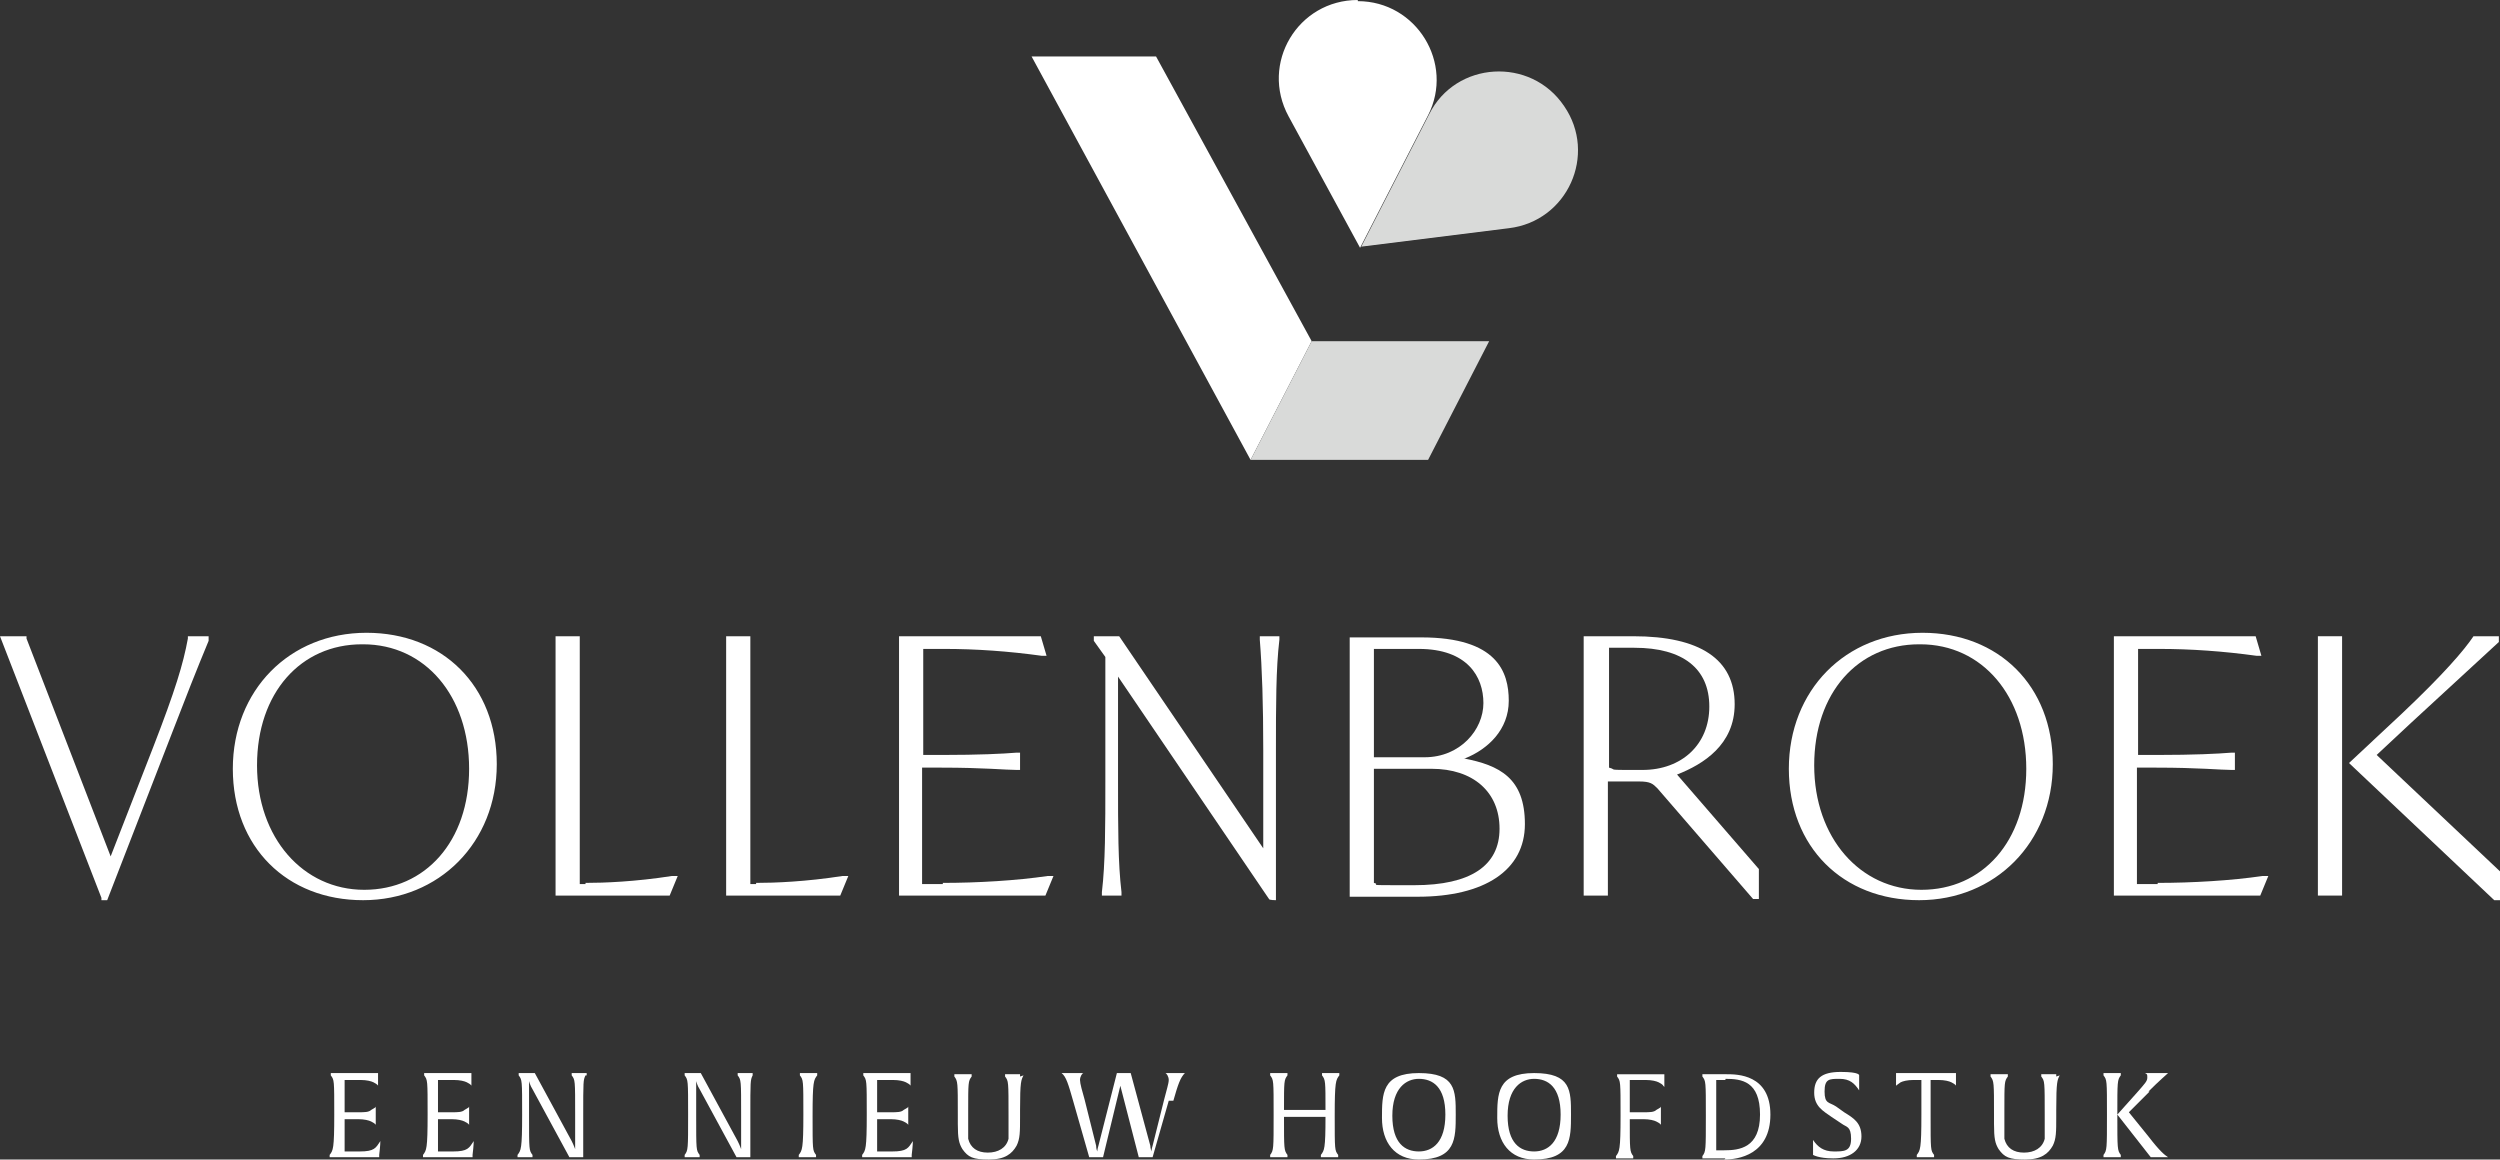
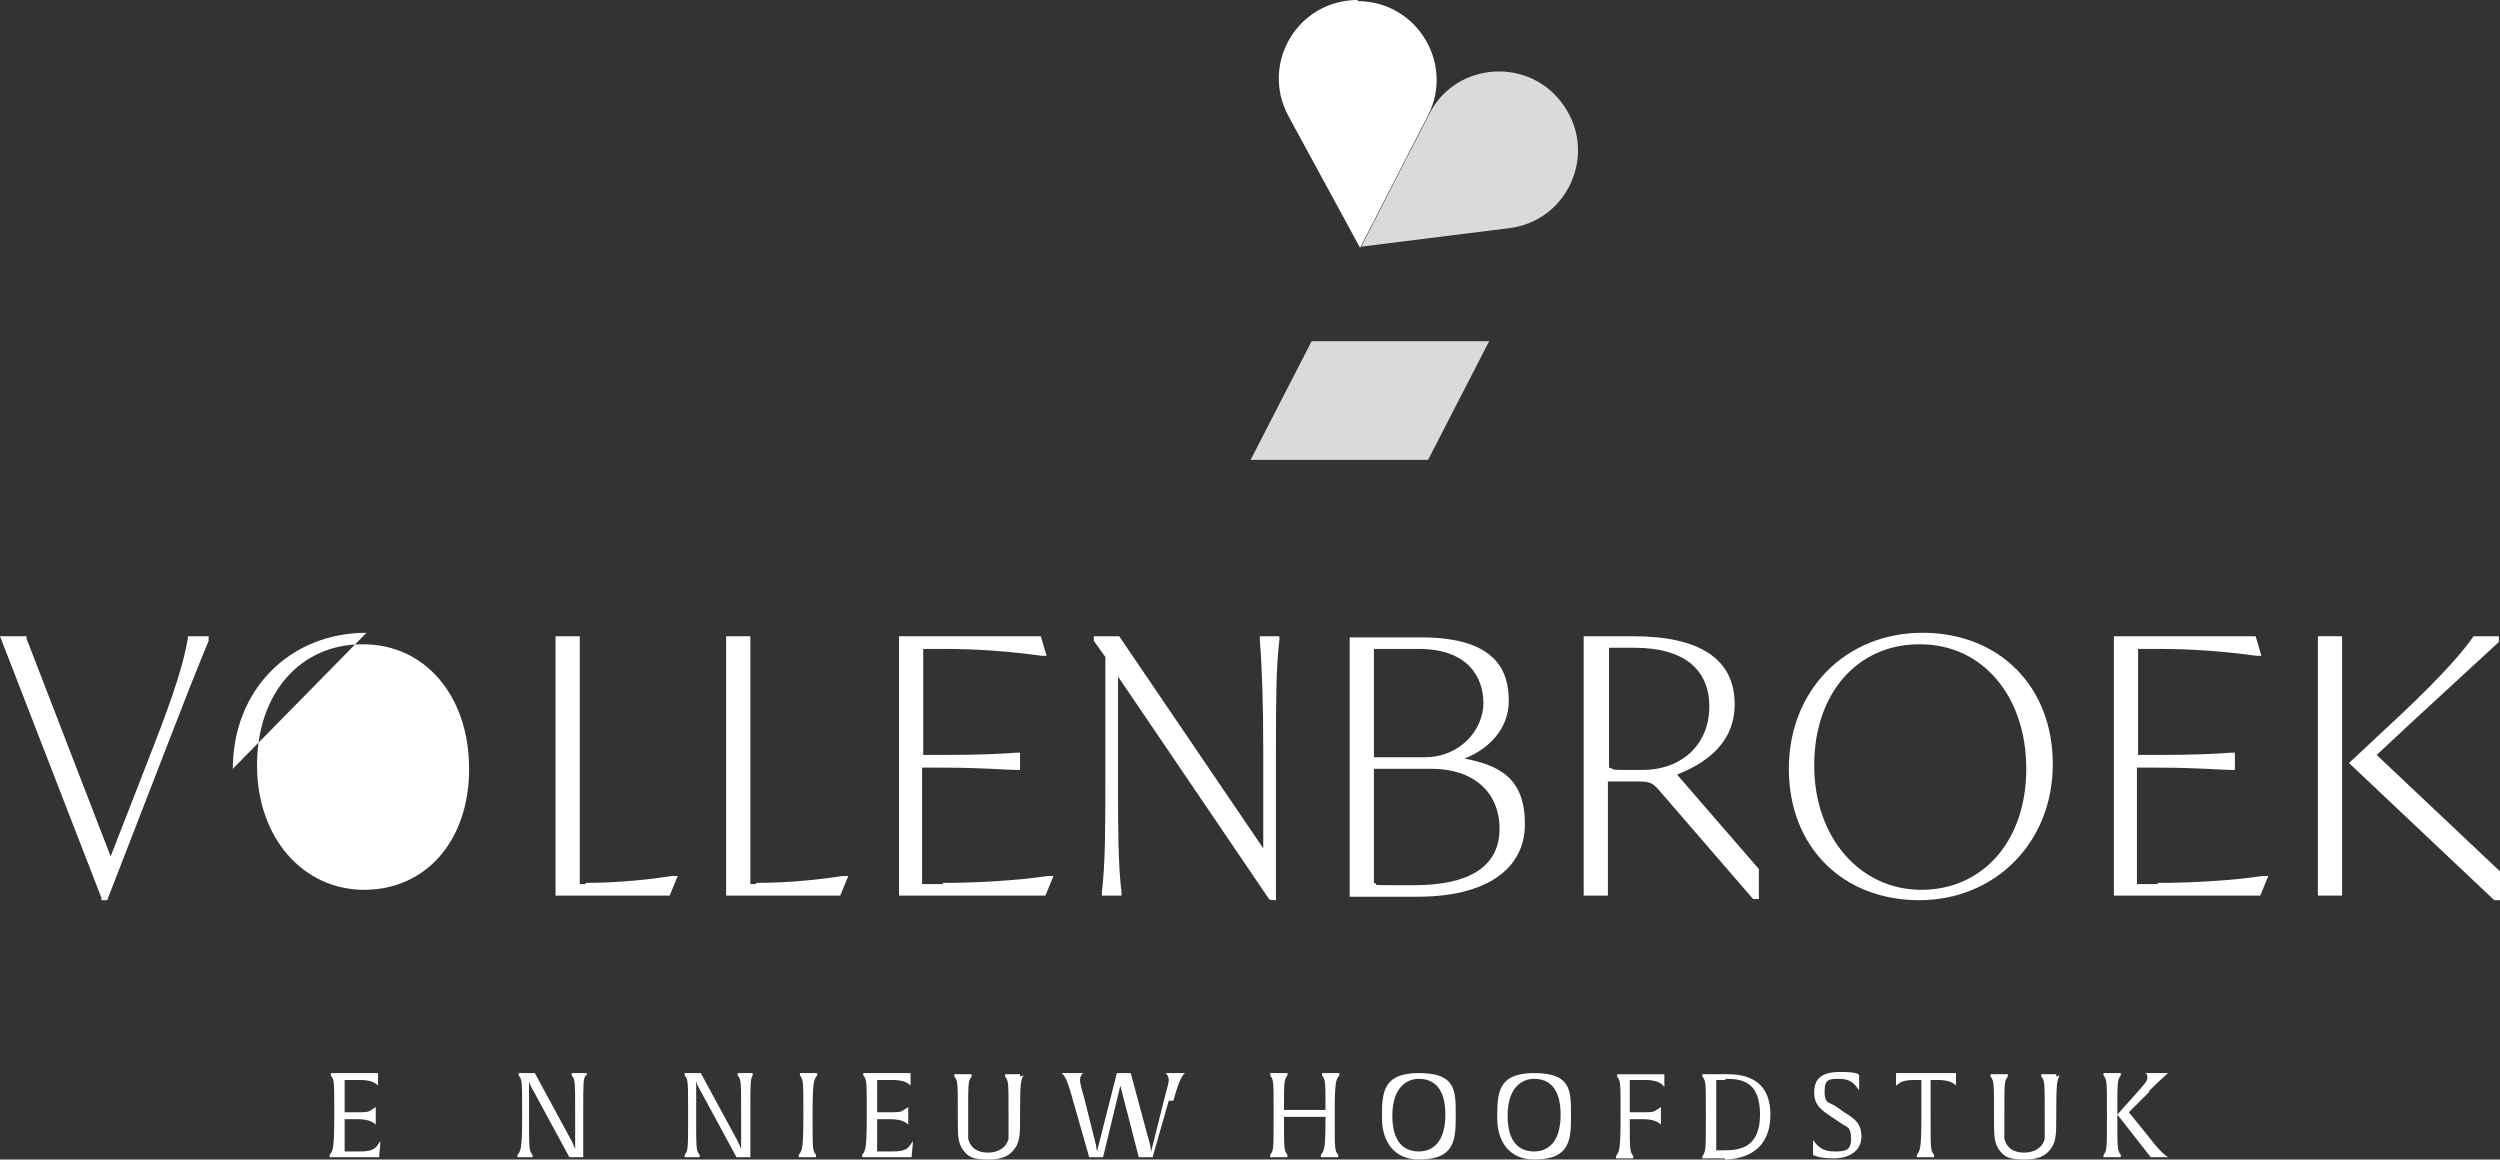
<svg xmlns="http://www.w3.org/2000/svg" id="Layer_1" version="1.1" viewBox="0 0 216.9 100.6">
  <rect x="0" y="0" width="216.9" height="100.6" fill="#333333" stroke="none" />
  <path d="M32.9,100.1v.3h-3.5c-.6,0-.8,0-.8,0v-.2c.3-.4.4-.5.4-3.5s0-3-.3-3.4v-.2c0,0,.1,0,.7,0h3.4s0,.2,0,.5,0,.6,0,.6c0,0,0-.1-.4-.3-.2-.1-.6-.2-1.1-.2h-1.4v2.8h1.2c.5,0,.9,0,1.1-.2.3-.2.4-.2.4-.3,0,0,0,.3,0,.8s0,.7,0,.8c0,0,0-.1-.4-.3-.2-.1-.6-.2-1.1-.2h-1.2v2.8h1.3c1.3,0,1.4-.3,1.8-.9,0,0,0,.4-.1,1.2" fill="#fff" />
-   <path d="M41,100.1v.3h-3.5c-.6,0-.8,0-.8,0v-.2c.3-.4.4-.5.4-3.5s0-3-.3-3.4v-.2c0,0,.1,0,.7,0h3.4s0,.2,0,.5,0,.6,0,.6c0,0,0-.1-.4-.3-.2-.1-.6-.2-1.1-.2h-1.4v2.8h1.2c.5,0,.9,0,1.1-.2.3-.2.4-.2.4-.3,0,0,0,.3,0,.8s0,.7,0,.8c0,0,0-.1-.4-.3-.2-.1-.6-.2-1.1-.2h-1.2v2.8h1.3c1.3,0,1.4-.3,1.8-.9,0,0,0,.4-.1,1.2" fill="#fff" />
  <path d="M50.8,93.3c-.2.4-.2.5-.2,3.5v3.6s-.2,0-.6,0-.6,0-.6,0l-3.2-5.9c-.2-.3-.3-.7-.3-.7v3c0,3,0,3,.3,3.4v.2c0,0-.1,0-.6,0s-.7,0-.7,0v-.2c.3-.4.4-.5.4-3.5s0-3-.3-3.4v-.2c0,0,.1,0,.7,0s.7,0,.7,0l3.2,5.9c.2.4.3.7.3.7v-3c0-3,0-3-.3-3.4v-.2c0,0,.1,0,.6,0s.7,0,.7,0v.2Z" fill="#fff" />
  <path d="M65.3,93.3c-.2.4-.2.5-.2,3.5v3.6s-.2,0-.6,0-.6,0-.6,0l-3.2-5.9c-.2-.3-.3-.7-.3-.7v3c0,3,0,3,.3,3.4v.2c0,0-.1,0-.6,0s-.7,0-.7,0v-.2c.3-.4.3-.5.3-3.5s0-3-.3-3.4v-.2c0,0,.1,0,.7,0s.7,0,.7,0l3.2,5.9c.2.4.3.7.3.7v-3c0-3,0-3-.3-3.4v-.2c0,0,.1,0,.6,0s.7,0,.7,0v.2Z" fill="#fff" />
  <path d="M70.1,100.4c-.6,0-.8,0-.8,0v-.2c.3-.4.4-.5.4-3.5s0-3-.3-3.4v-.2c0,0,.1,0,.7,0s.8,0,.8,0v.2c-.3.4-.4.5-.4,3.5s0,3,.3,3.4v.2c0,0-.1,0-.7,0" fill="#fff" />
  <path d="M79.1,100.1v.3h-3.5c-.6,0-.8,0-.8,0v-.2c.3-.4.4-.5.4-3.5s0-3-.3-3.4v-.2c0,0,.1,0,.7,0h3.4s0,.2,0,.5,0,.6,0,.6c0,0,0-.1-.4-.3-.2-.1-.6-.2-1.1-.2h-1.4v2.8h1.2c.5,0,.9,0,1.1-.2.3-.2.4-.2.4-.3,0,0,0,.3,0,.8s0,.7,0,.8c0,0,0-.1-.4-.3-.2-.1-.6-.2-1.1-.2h-1.2v2.8h1.3c1.3,0,1.4-.3,1.8-.9,0,0,0,.4-.1,1.2" fill="#fff" />
  <path d="M88.8,93.3c-.2.4-.3.5-.3,3v.6c0,1.3,0,1.9-.3,2.5-.4.7-1,1.2-2.4,1.2s-1.8-.2-2.3-.9c-.3-.5-.4-.9-.4-2.2v-.8c0-2.8,0-2.9-.3-3.3v-.2c0,0,.1,0,.7,0s.8,0,.8,0v.2c-.3.4-.3.5-.3,3v1.4c0,.3,0,.7,0,1,.2.8.8,1.2,1.7,1.2s1.6-.4,1.8-1.2c0-.2,0-.6,0-.9v-1.1c0-3,0-3-.3-3.4v-.2c0,0,0,0,.6,0s.7,0,.7,0v.2Z" fill="#fff" />
  <path d="M101.4,95.5l-1.4,4.9s-.3,0-.6,0-.6,0-.6,0l-1.6-6.2c0-.2,0-.4,0-.4,0,0,0,.2,0,.4l-1.5,6.2s-.3,0-.6,0-.6,0-.6,0l-1.4-4.9c-.4-1.4-.6-2.1-1-2.4,0,0,.3,0,.9,0s1,0,1,0c-.1,0-.3.3-.3.6s.2,1,.4,1.7l1,4c0,.3.1.5.1.5,0,0,0-.2.1-.5l1.6-6.3s.3,0,.6,0,.6,0,.6,0l1.7,6.3c0,.2.1.5.1.5,0,0,0-.2.1-.5l1-4c.2-.8.4-1.4.4-1.7s-.2-.6-.3-.6c0,0,.3,0,.9,0s.8,0,.8,0c-.4.4-.6,1-1,2.4" fill="#fff" />
  <path d="M115.4,100.4c-.6,0-.8,0-.8,0v-.2c.3-.4.4-.5.4-3.3h-3.6c0,2.8,0,2.9.3,3.3v.2c0,0-.1,0-.7,0s-.8,0-.8,0v-.2c.3-.4.3-.5.3-3.5s0-3-.3-3.4v-.2c0,0,.1,0,.7,0s.8,0,.8,0v.2c-.3.4-.3.5-.3,3h3.6c0-2.5,0-2.6-.3-3v-.2c0,0,.1,0,.7,0s.8,0,.8,0v.2c-.3.4-.4.5-.4,3.5s0,3,.3,3.4v.2c0,0-.1,0-.7,0" fill="#fff" />
  <path d="M123.1,100.6c-2.1,0-3.2-1.5-3.2-3.6s0-3.9,3.2-3.9,3.2,1.5,3.2,3.6,0,3.9-3.2,3.9M123.1,93.6c-1.1,0-2.3.8-2.3,3.2s1.1,3.1,2.3,3.1,2.3-.8,2.3-3.2-1.1-3.1-2.3-3.1" fill="#fff" />
  <path d="M133.1,100.6c-2.1,0-3.2-1.5-3.2-3.6s0-3.9,3.2-3.9,3.2,1.5,3.2,3.6,0,3.9-3.2,3.9M133.1,93.6c-1.1,0-2.3.8-2.3,3.2s1.1,3.1,2.3,3.1,2.3-.8,2.3-3.2-1.1-3.1-2.3-3.1" fill="#fff" />
  <path d="M144.3,94.2s0-.1-.4-.3c-.2-.1-.6-.2-1.1-.2h-1.4v2.8h1.2c.5,0,.9,0,1.1-.2.3-.2.4-.2.4-.3,0,0,0,.3,0,.8s0,.7,0,.8c0,0,0-.1-.4-.3-.2-.1-.6-.2-1.1-.2h-1.2c0,2.7,0,2.8.3,3.2v.2c0,0-.1,0-.7,0s-.8,0-.8,0v-.2c.3-.4.4-.5.4-3.5s0-3-.3-3.4v-.2c0,0,.1,0,.7,0h3.4s0,.2,0,.5,0,.6,0,.6" fill="#fff" />
  <path d="M149.7,100.5c-.4,0-.8,0-1.2,0s-.8,0-.8,0v-.2c.3-.4.3-.5.3-3.5s0-3-.3-3.4v-.2c0,0,.2,0,.7,0s.9,0,1.4,0c.9,0,3.8,0,3.8,3.5s-2.8,3.9-4,3.9M149.7,93.7c-.4,0-.8,0-.8,0v6.1s.4,0,.7,0c1.3,0,3.1-.2,3.1-3.1s-1.6-3.1-3-3.1" fill="#fff" />
  <path d="M159,100.5c-1.2,0-1.7-.3-1.7-.3,0,0,0-.2,0-.6s0-.7,0-.7c.4.6.9,1,1.8,1s1.5,0,1.5-1.1-.4-1-.8-1.3l-.9-.6c-.7-.5-1.5-.9-1.5-2.1s.6-1.8,2.3-1.8,1.6.3,1.6.3c0,0,0,.2,0,.6s0,.7,0,.7c-.4-.6-.8-1-1.7-1s-1.3,0-1.3,1.1.4.9,1,1.3l.7.5c.8.5,1.5.9,1.5,2.1s-1,1.9-2.4,1.9" fill="#fff" />
  <path d="M169.7,94.2s0-.1-.4-.3c-.2-.1-.6-.2-1.1-.2h-.7v3.1c0,3,0,3,.3,3.4v.2c0,0-.1,0-.7,0s-.8,0-.8,0v-.2c.3-.4.4-.5.4-3.5v-3h-.7c-.5,0-.9.1-1.1.2-.3.2-.4.3-.4.3,0,0,0-.2,0-.6s0-.5,0-.5h5.2s0,.2,0,.5,0,.6,0,.6" fill="#fff" />
  <path d="M178.7,93.3c-.2.4-.3.5-.3,3v.6c0,1.3,0,1.9-.3,2.5-.4.7-1,1.2-2.4,1.2s-1.8-.2-2.3-.9c-.3-.5-.4-.9-.4-2.2v-.8c0-2.8,0-2.9-.3-3.3v-.2c0,0,.1,0,.7,0s.8,0,.8,0v.2c-.3.4-.3.5-.3,3v1.4c0,.3,0,.7,0,1,.2.8.8,1.2,1.7,1.2s1.6-.4,1.8-1.2c0-.2,0-.6,0-.9v-1.1c0-3,0-3-.3-3.4v-.2c0,0,0,0,.6,0s.7,0,.7,0v.2Z" fill="#fff" />
  <path d="M186.5,94.7l-1.8,1.8,1.7,2.1c1,1.3,1.4,1.6,1.7,1.8,0,0-.3,0-.8,0h-.7l-2.9-3.7c0,3,0,3.1.3,3.5v.2c0,0-.1,0-.7,0s-.8,0-.8,0v-.2c.3-.4.3-.5.3-3.5s0-3-.3-3.4v-.2c0,0,.1,0,.7,0s.8,0,.8,0v.2c-.3.4-.3.5-.3,3.4l1.7-1.9c.7-.8.9-1,.9-1.3s0-.3-.2-.4c0,0,.4,0,.9,0s1.1,0,1.1,0c-.2.2-.7.6-1.7,1.6" fill="#fff" />
  <path d="M16.3,55.4c-.4,2.2-1.1,4.5-3,9.4l-3.7,9.5-7.3-18.9v-.2H0l8.8,22.7v.2h.5l5.7-14.7c1-2.6,2.1-5.4,3.1-7.8v-.4c.1,0-1.8,0-1.8,0v.2Z" fill="#fff" />
-   <path d="M31.8,54.9c-6.7,0-11.6,5-11.6,11.8s4.7,11.4,11.3,11.4,11.6-5,11.6-11.8-4.7-11.4-11.3-11.4M31.5,55.9c5.4,0,9.2,4.5,9.2,10.8s-3.8,10.5-9.1,10.5-9.3-4.5-9.3-10.8,3.8-10.5,9.1-10.5" fill="#fff" />
+   <path d="M31.8,54.9c-6.7,0-11.6,5-11.6,11.8M31.5,55.9c5.4,0,9.2,4.5,9.2,10.8s-3.8,10.5-9.1,10.5-9.3-4.5-9.3-10.8,3.8-10.5,9.1-10.5" fill="#fff" />
  <path d="M50.8,76.7h-.5v-21.5h-2.1v22.5h9.9l.7-1.7h-.5c-3.2.5-5.9.6-7.5.6" fill="#fff" />
  <path d="M65.6,76.7h-.5v-21.5h-2.1v22.5h9.9l.7-1.7h-.5c-3.2.5-5.9.6-7.5.6" fill="#fff" />
  <path d="M81.8,76.7h-1.8v-10.1h1.7c3.6,0,5.6.2,6.5.2h.3v-1.5h-.3c-1.2.1-3.3.2-6.4.2h-1.7v-9.2h1.8c2.8,0,5.6.2,8.5.6h.4l-.5-1.7h-12.3v22.5h12.7l.7-1.7h-.5c-2.7.4-6.1.6-9.1.6" fill="#fff" />
  <path d="M109.3,55.5c.2,2.5.3,5.6.3,9.6v8.5l-12.5-18.4h-2.2v.4l1,1.4v10.8c0,3.9,0,7.1-.3,9.6v.3s1.7,0,1.7,0v-.3c-.3-2.5-.3-5.6-.3-9.6v-9.1l13.1,19.3h0c0,.1.6.1.6.1v-13c0-3.9,0-7.1.3-9.6v-.3s-1.7,0-1.7,0v.3Z" fill="#fff" />
  <path d="M127.1,65.8c2-.8,3.8-2.5,3.8-5s-1-5.5-7.6-5.5h-6.2v22.5h5.9c5.8,0,9.3-2.3,9.3-6.3s-2.2-5.1-5.3-5.7M123.6,65.7h-4.4v-9.4h3.9c4.2,0,5.6,2.4,5.6,4.7s-2,4.7-5.1,4.7M119.2,66.7h5c3.6,0,5.9,2,5.9,5.2s-2.5,4.9-7.4,4.9-2.7,0-3.5-.2v-9.9Z" fill="#fff" />
  <path d="M150.5,61.1c0-3.9-3-5.9-8.8-5.9h-4.3v22.5h2.1v-9.9h2.7c1,0,1.2.2,1.6.6l8.3,9.6h.5v-2.6l-7.1-8.2c2.3-.9,5-2.6,5-6.1M139.5,56.2h2.3c4.2,0,6.5,1.8,6.5,5.1s-2.4,5.5-5.8,5.5-2.1,0-2.9-.2v-10.5Z" fill="#fff" />
  <path d="M166.8,54.9c-6.7,0-11.6,5-11.6,11.8s4.7,11.4,11.3,11.4,11.6-5,11.6-11.8-4.7-11.4-11.3-11.4M166.6,55.9c5.4,0,9.2,4.5,9.2,10.8s-3.8,10.5-9.1,10.5-9.3-4.5-9.3-10.8,3.8-10.5,9.1-10.5" fill="#fff" />
  <path d="M187.2,76.7h-1.8v-10.1h1.7c3.6,0,5.6.2,6.5.2h.3v-1.5h-.3c-1.2.1-3.3.2-6.4.2h-1.7v-9.2h1.8c2.8,0,5.6.2,8.5.6h.4l-.5-1.7h-12.3v22.5h12.7l.7-1.7h-.5c-2.7.4-6.1.6-9.1.6" fill="#fff" />
  <path d="M216.8,55.7h0v-.5h-2.2c-.8,1.2-2.6,3.3-6.2,6.7l-4.6,4.3,12.6,11.9h.5v-2.5l-10.7-10.1,3-2.8c2.6-2.4,5.2-4.8,7.6-7" fill="#fff" />
  <rect x="201.1" y="55.2" width="2.1" height="22.5" fill="#fff" />
  <path d="M135.7,9.2h0c-2.9-4.3-9.4-3.9-11.7.7l-5.9,11.5,12.8-1.6c5.1-.6,7.7-6.4,4.8-10.6" fill="#d9dad9" />
-   <polygon points="100.3 4.9 89.5 4.9 108.5 39.9 113.8 29.6 100.3 4.9" fill="#fff" />
  <path d="M117.8,0h0c-5.2,0-8.5,5.5-6,10.1l6.2,11.4,5.9-11.5c2.3-4.5-1-9.9-6.1-9.9" fill="#fff" />
  <polygon points="129.2 29.6 113.8 29.6 108.5 39.9 123.9 39.9 129.2 29.6" fill="#d9dad9" />
</svg>